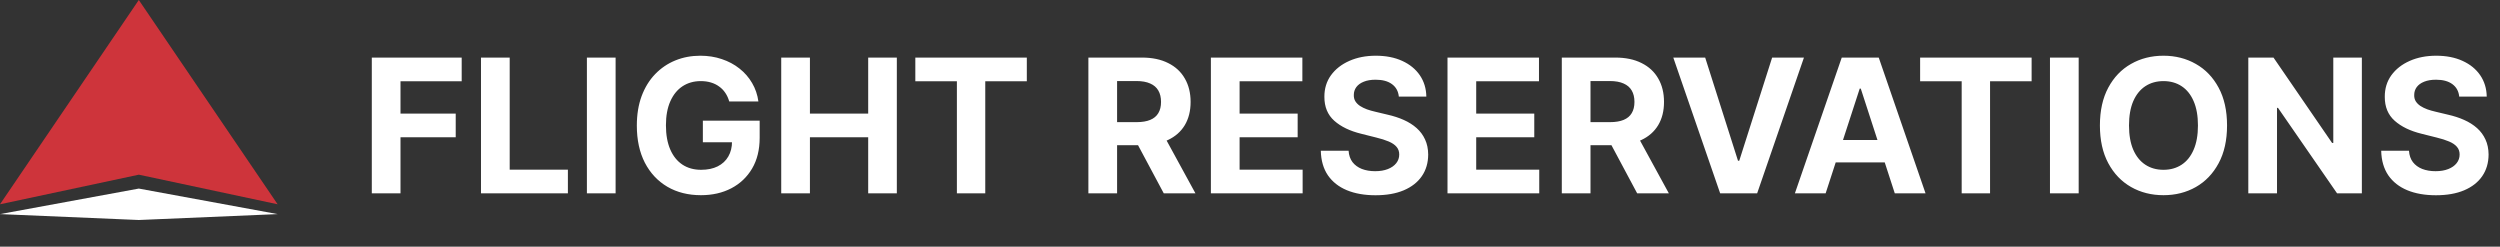
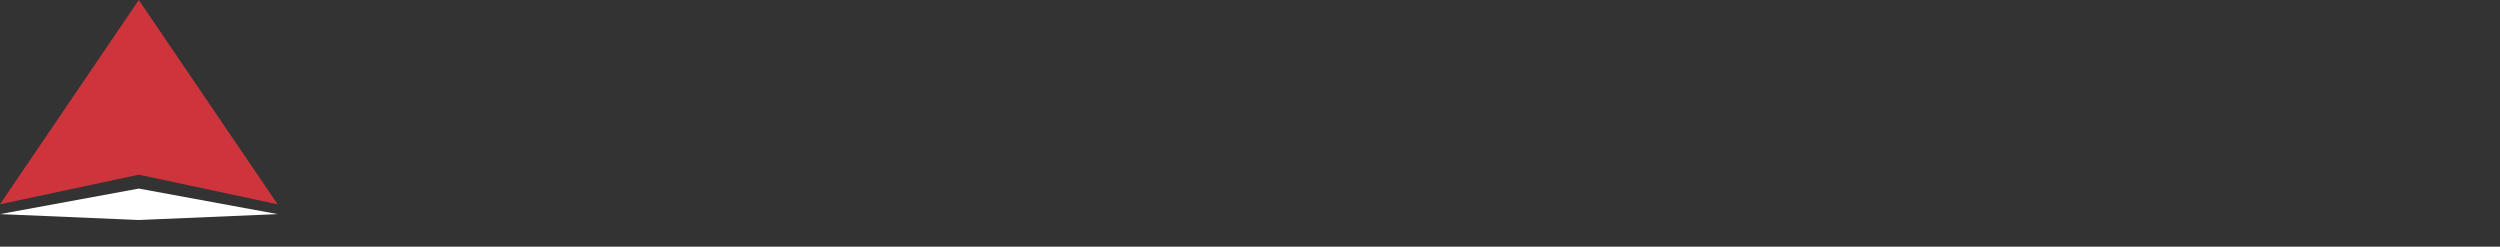
<svg xmlns="http://www.w3.org/2000/svg" width="375" height="37" viewBox="0 0 375 37" fill="none">
  <rect x="0" y="0" width="375" height="37" fill="#333333" stroke="none" />
-   <path d="M55.77 29V8.636H69.253V12.186H60.075V17.038H68.358V20.588H60.075V29H55.77ZM72.149 29V8.636H76.454V25.45H85.184V29H72.149ZM92.341 8.636V29H88.035V8.636H92.341ZM109.386 15.219C109.247 14.735 109.051 14.307 108.799 13.936C108.547 13.558 108.239 13.24 107.875 12.982C107.517 12.716 107.106 12.514 106.642 12.375C106.184 12.236 105.677 12.166 105.12 12.166C104.08 12.166 103.165 12.425 102.376 12.942C101.594 13.459 100.984 14.211 100.547 15.199C100.109 16.18 99.89 17.38 99.89 18.798C99.89 20.217 100.106 21.423 100.537 22.418C100.967 23.412 101.577 24.171 102.366 24.695C103.155 25.212 104.086 25.47 105.16 25.47C106.135 25.47 106.967 25.298 107.656 24.953C108.352 24.602 108.882 24.108 109.247 23.472C109.618 22.835 109.804 22.083 109.804 21.215L110.679 21.344H105.429V18.102H113.95V20.668C113.95 22.457 113.572 23.995 112.816 25.281C112.061 26.561 111.02 27.548 109.694 28.244C108.368 28.934 106.85 29.278 105.14 29.278C103.231 29.278 101.554 28.858 100.109 28.016C98.664 27.167 97.537 25.964 96.728 24.406C95.926 22.842 95.525 20.986 95.525 18.838C95.525 17.188 95.764 15.716 96.241 14.423C96.725 13.124 97.401 12.024 98.269 11.122C99.138 10.221 100.149 9.535 101.302 9.064C102.456 8.593 103.705 8.358 105.051 8.358C106.204 8.358 107.278 8.527 108.272 8.865C109.267 9.197 110.148 9.667 110.917 10.277C111.693 10.887 112.326 11.613 112.816 12.454C113.307 13.29 113.622 14.211 113.761 15.219H109.386ZM117.184 29V8.636H121.489V17.038H130.229V8.636H134.525V29H130.229V20.588H121.489V29H117.184ZM137.299 12.186V8.636H154.023V12.186H147.789V29H143.533V12.186H137.299ZM163.258 29V8.636H171.292C172.83 8.636 174.143 8.911 175.23 9.462C176.324 10.005 177.155 10.777 177.725 11.778C178.302 12.773 178.591 13.943 178.591 15.288C178.591 16.641 178.299 17.804 177.716 18.778C177.132 19.746 176.287 20.489 175.18 21.006C174.08 21.523 172.747 21.781 171.183 21.781H165.804V18.321H170.487C171.309 18.321 171.992 18.208 172.535 17.983C173.079 17.758 173.483 17.419 173.748 16.969C174.02 16.518 174.156 15.958 174.156 15.288C174.156 14.612 174.02 14.042 173.748 13.578C173.483 13.114 173.075 12.763 172.525 12.524C171.982 12.279 171.296 12.156 170.467 12.156H167.564V29H163.258ZM174.255 19.733L179.316 29H174.564L169.612 19.733H174.255ZM181.633 29V8.636H195.355V12.186H185.939V17.038H194.649V20.588H185.939V25.45H195.395V29H181.633ZM209.825 14.493C209.745 13.691 209.404 13.068 208.8 12.624C208.197 12.179 207.379 11.957 206.344 11.957C205.642 11.957 205.049 12.057 204.565 12.256C204.081 12.448 203.71 12.716 203.451 13.061C203.199 13.406 203.073 13.797 203.073 14.234C203.06 14.599 203.136 14.917 203.302 15.189C203.474 15.461 203.71 15.696 204.008 15.895C204.306 16.087 204.651 16.256 205.042 16.402C205.433 16.541 205.851 16.66 206.295 16.76L208.124 17.197C209.013 17.396 209.828 17.662 210.57 17.993C211.313 18.324 211.956 18.732 212.499 19.216C213.043 19.7 213.464 20.27 213.762 20.926C214.067 21.582 214.223 22.335 214.229 23.183C214.223 24.43 213.905 25.51 213.275 26.425C212.652 27.333 211.75 28.039 210.57 28.543C209.397 29.04 207.982 29.288 206.325 29.288C204.681 29.288 203.249 29.037 202.029 28.533C200.816 28.029 199.868 27.283 199.185 26.296C198.509 25.301 198.155 24.072 198.121 22.607H202.288C202.334 23.289 202.53 23.859 202.874 24.317C203.226 24.767 203.693 25.109 204.276 25.341C204.866 25.566 205.532 25.679 206.275 25.679C207.004 25.679 207.637 25.573 208.174 25.361C208.718 25.149 209.138 24.854 209.437 24.476C209.735 24.098 209.884 23.664 209.884 23.173C209.884 22.716 209.748 22.331 209.477 22.02C209.211 21.708 208.82 21.443 208.303 21.224C207.793 21.006 207.166 20.807 206.424 20.628L204.207 20.071C202.49 19.653 201.134 19 200.14 18.112C199.146 17.224 198.652 16.027 198.658 14.523C198.652 13.29 198.98 12.213 199.643 11.291C200.312 10.37 201.23 9.651 202.397 9.134C203.564 8.616 204.889 8.358 206.374 8.358C207.886 8.358 209.205 8.616 210.332 9.134C211.465 9.651 212.347 10.37 212.977 11.291C213.606 12.213 213.931 13.28 213.951 14.493H209.825ZM217.125 29V8.636H230.847V12.186H221.431V17.038H230.141V20.588H221.431V25.45H230.887V29H217.125ZM234.27 29V8.636H242.304C243.842 8.636 245.154 8.911 246.241 9.462C247.335 10.005 248.167 10.777 248.737 11.778C249.314 12.773 249.602 13.943 249.602 15.288C249.602 16.641 249.311 17.804 248.727 18.778C248.144 19.746 247.299 20.489 246.192 21.006C245.091 21.523 243.759 21.781 242.195 21.781H236.815V18.321H241.499C242.321 18.321 243.003 18.208 243.547 17.983C244.09 17.758 244.495 17.419 244.76 16.969C245.032 16.518 245.168 15.958 245.168 15.288C245.168 14.612 245.032 14.042 244.76 13.578C244.495 13.114 244.087 12.763 243.537 12.524C242.993 12.279 242.307 12.156 241.479 12.156H238.575V29H234.27ZM245.267 19.733L250.328 29H245.575L240.624 19.733H245.267ZM255.777 8.636L260.699 24.108H260.888L265.82 8.636H270.592L263.572 29H258.024L250.994 8.636H255.777ZM273.846 29H269.233L276.262 8.636H281.811L288.831 29H284.217L279.116 13.29H278.957L273.846 29ZM273.558 20.996H284.456V24.357H273.558V20.996ZM288.018 12.186V8.636H304.742V12.186H298.508V29H294.252V12.186H288.018ZM311.802 8.636V29H307.496V8.636H311.802ZM334.057 18.818C334.057 21.039 333.636 22.928 332.794 24.486C331.959 26.044 330.819 27.233 329.374 28.055C327.935 28.871 326.318 29.278 324.522 29.278C322.712 29.278 321.088 28.867 319.65 28.046C318.211 27.224 317.074 26.034 316.239 24.476C315.404 22.918 314.986 21.032 314.986 18.818C314.986 16.598 315.404 14.708 316.239 13.151C317.074 11.593 318.211 10.406 319.65 9.591C321.088 8.769 322.712 8.358 324.522 8.358C326.318 8.358 327.935 8.769 329.374 9.591C330.819 10.406 331.959 11.593 332.794 13.151C333.636 14.708 334.057 16.598 334.057 18.818ZM329.692 18.818C329.692 17.38 329.477 16.167 329.046 15.179C328.622 14.191 328.022 13.442 327.246 12.932C326.471 12.421 325.562 12.166 324.522 12.166C323.481 12.166 322.573 12.421 321.797 12.932C321.022 13.442 320.418 14.191 319.988 15.179C319.563 16.167 319.351 17.38 319.351 18.818C319.351 20.257 319.563 21.47 319.988 22.457C320.418 23.445 321.022 24.194 321.797 24.704C322.573 25.215 323.481 25.47 324.522 25.47C325.562 25.47 326.471 25.215 327.246 24.704C328.022 24.194 328.622 23.445 329.046 22.457C329.477 21.47 329.692 20.257 329.692 18.818ZM354.279 8.636V29H350.56L341.701 16.183H341.552V29H337.246V8.636H341.025L349.815 21.443H349.994V8.636H354.279ZM368.883 14.493C368.804 13.691 368.462 13.068 367.859 12.624C367.256 12.179 366.437 11.957 365.403 11.957C364.7 11.957 364.107 12.057 363.623 12.256C363.139 12.448 362.768 12.716 362.51 13.061C362.258 13.406 362.132 13.797 362.132 14.234C362.118 14.599 362.195 14.917 362.36 15.189C362.533 15.461 362.768 15.696 363.066 15.895C363.365 16.087 363.709 16.256 364.1 16.402C364.492 16.541 364.909 16.66 365.353 16.76L367.183 17.197C368.071 17.396 368.886 17.662 369.629 17.993C370.371 18.324 371.014 18.732 371.558 19.216C372.101 19.7 372.522 20.27 372.821 20.926C373.126 21.582 373.281 22.335 373.288 23.183C373.281 24.43 372.963 25.51 372.333 26.425C371.71 27.333 370.809 28.039 369.629 28.543C368.456 29.04 367.04 29.288 365.383 29.288C363.739 29.288 362.307 29.037 361.088 28.533C359.875 28.029 358.927 27.283 358.244 26.296C357.568 25.301 357.213 24.072 357.18 22.607H361.346C361.393 23.289 361.588 23.859 361.933 24.317C362.284 24.767 362.752 25.109 363.335 25.341C363.925 25.566 364.591 25.679 365.333 25.679C366.063 25.679 366.696 25.573 367.233 25.361C367.776 25.149 368.197 24.854 368.495 24.476C368.794 24.098 368.943 23.664 368.943 23.173C368.943 22.716 368.807 22.331 368.535 22.02C368.27 21.708 367.879 21.443 367.362 21.224C366.851 21.006 366.225 20.807 365.483 20.628L363.265 20.071C361.548 19.653 360.193 19 359.199 18.112C358.204 17.224 357.71 16.027 357.717 14.523C357.71 13.29 358.038 12.213 358.701 11.291C359.371 10.37 360.289 9.651 361.456 9.134C362.622 8.616 363.948 8.358 365.433 8.358C366.944 8.358 368.263 8.616 369.39 9.134C370.524 9.651 371.405 10.37 372.035 11.291C372.665 12.213 372.99 13.28 373.01 14.493H368.883Z" fill="white" />
  <path d="M20.821 0L41.643 30.643L20.821 26.202L0 30.643L20.821 0Z" fill="#CE343B" />
  <path d="M20.821 28.286L41.643 32.116L20.821 33L0 32.116L20.821 28.286Z" fill="white" />
</svg>